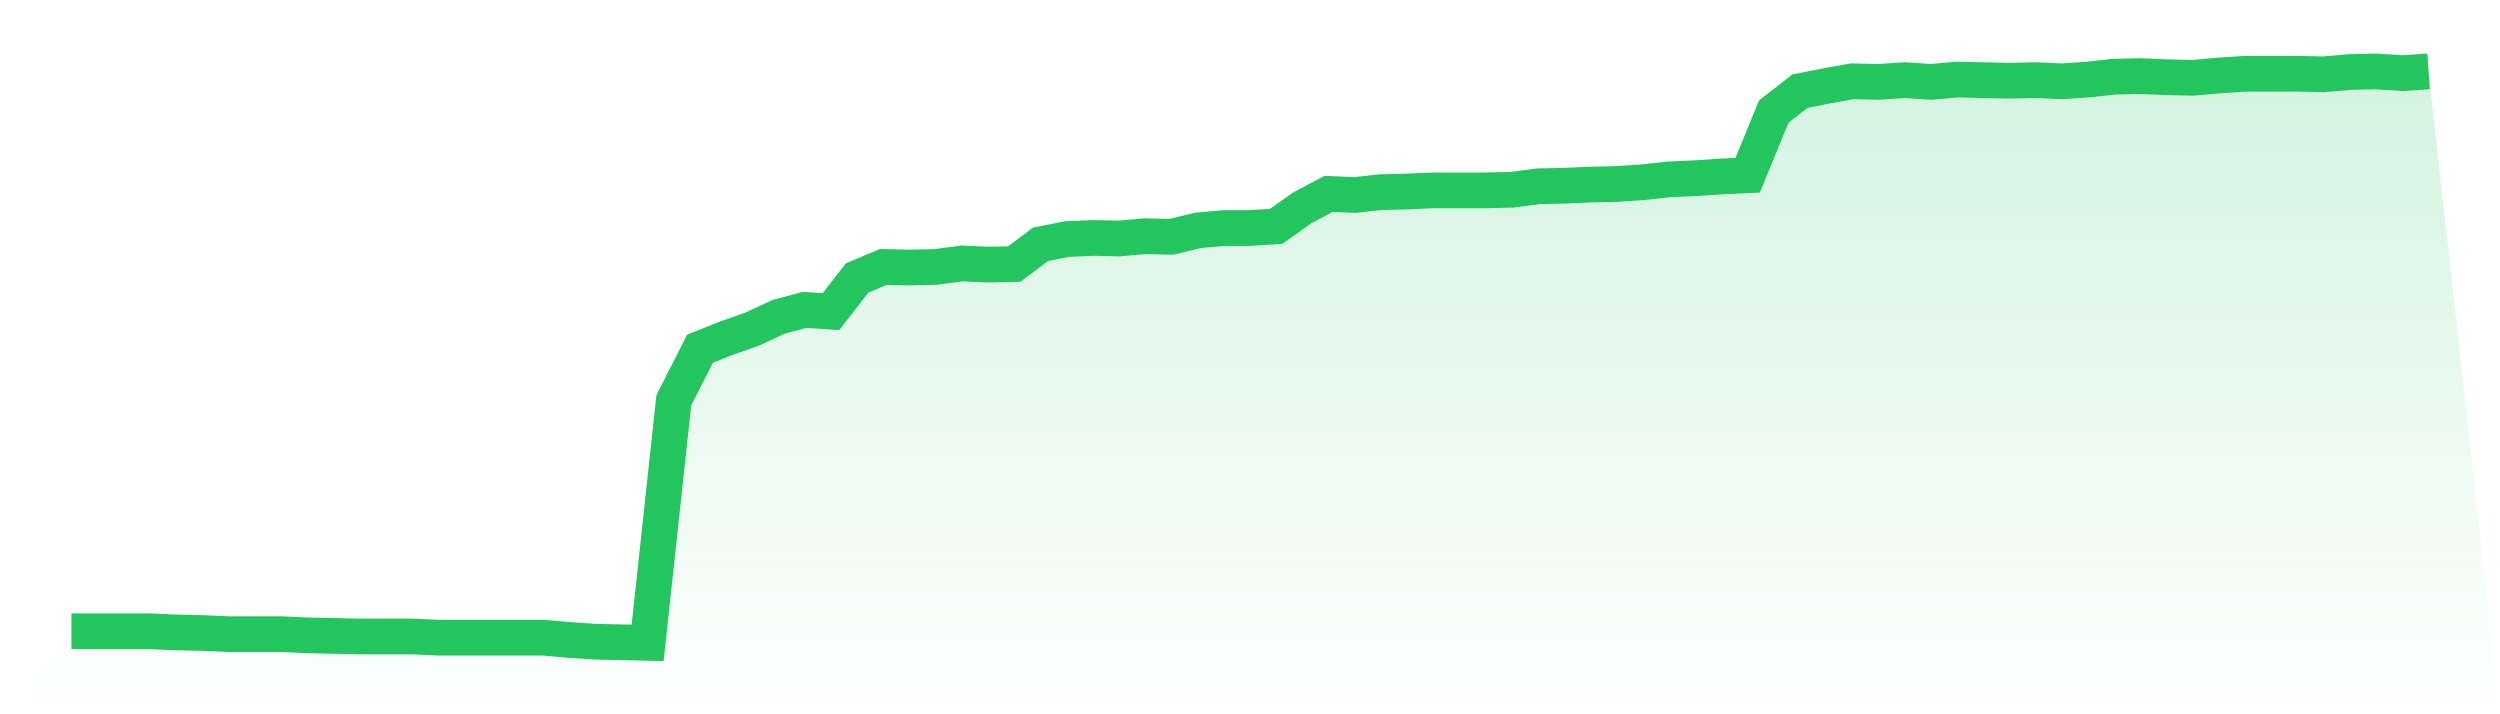
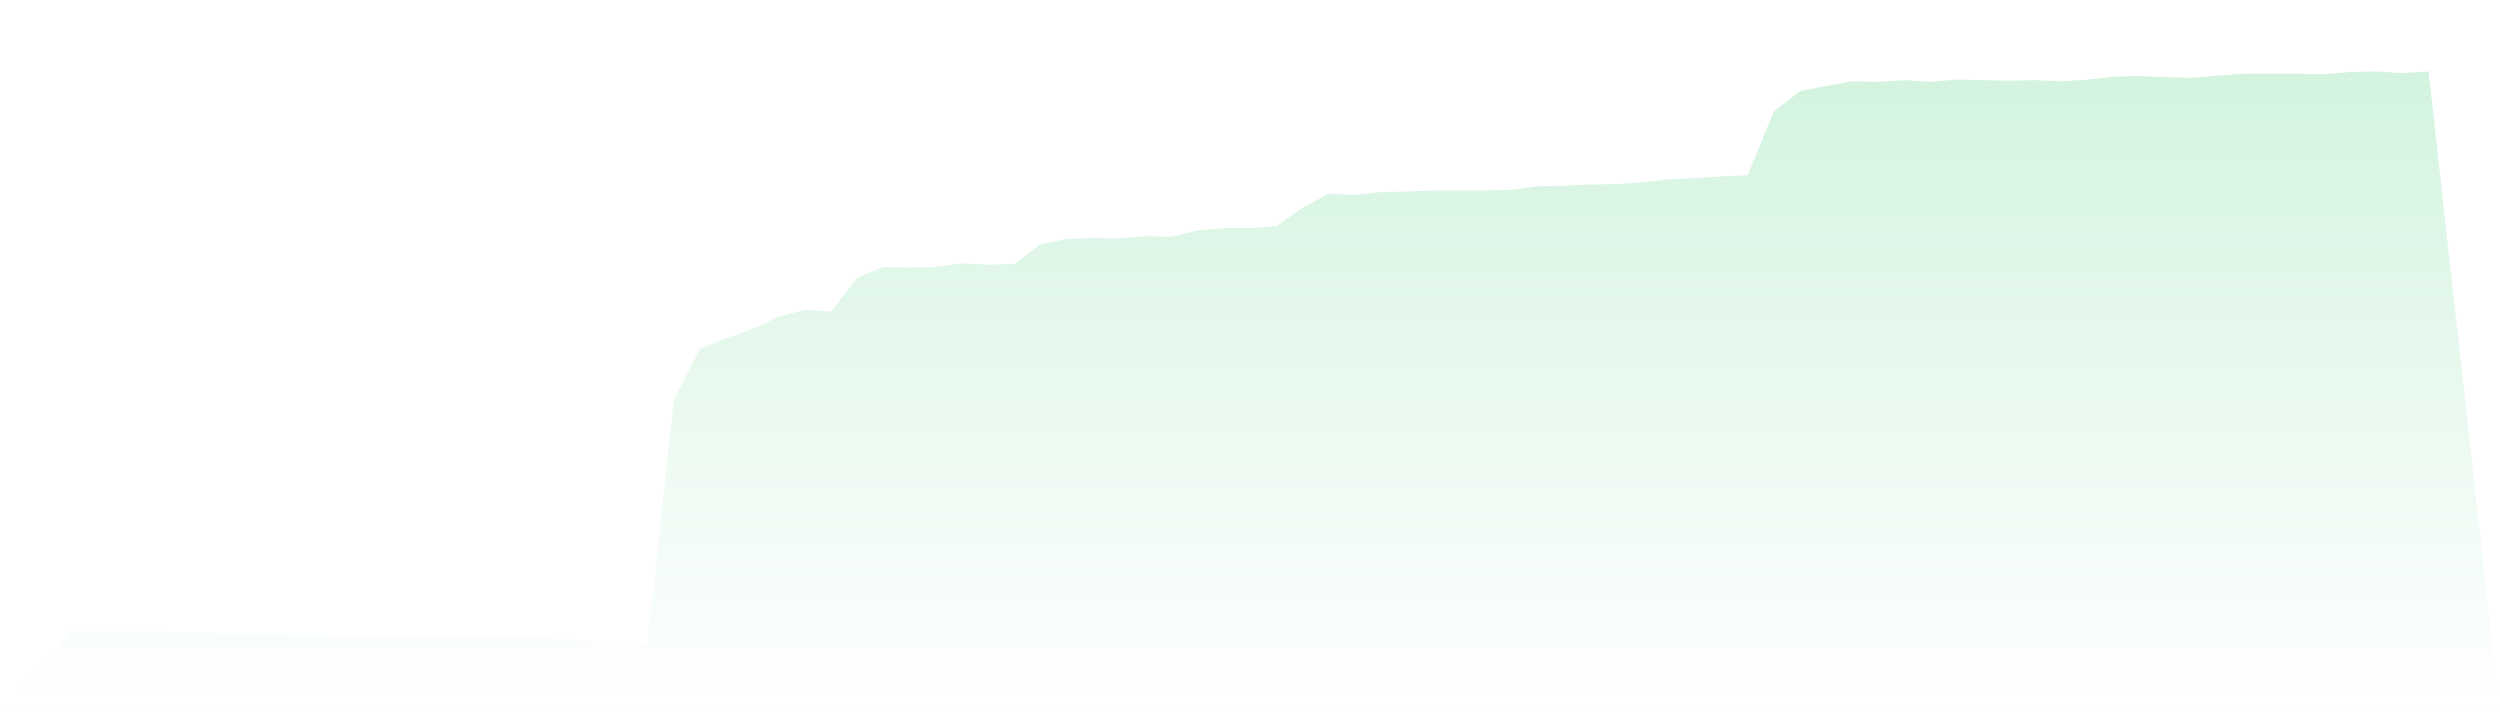
<svg xmlns="http://www.w3.org/2000/svg" viewBox="0 0 140 40">
  <defs>
    <linearGradient id="gradient" x1="0" x2="0" y1="0" y2="1">
      <stop offset="0%" stop-color="#22c55e" stop-opacity="0.2" />
      <stop offset="100%" stop-color="#22c55e" stop-opacity="0" />
    </linearGradient>
  </defs>
  <path d="M4,35.35 L4,35.35 L5.467,35.35 L6.933,35.35 L8.4,35.35 L9.867,35.415 L11.333,35.448 L12.8,35.513 L14.267,35.513 L15.733,35.513 L17.2,35.578 L18.667,35.61 L20.133,35.643 L21.6,35.643 L23.067,35.643 L24.533,35.708 L26,35.708 L27.467,35.708 L28.933,35.708 L30.4,35.708 L31.867,35.838 L33.333,35.935 L34.8,35.968 L36.267,36 L37.733,22.42 L39.2,19.529 L40.667,18.944 L42.133,18.424 L43.6,17.742 L45.067,17.352 L46.533,17.45 L48,15.565 L49.467,14.948 L50.933,14.981 L52.4,14.948 L53.867,14.753 L55.333,14.818 L56.8,14.786 L58.267,13.681 L59.733,13.389 L61.2,13.324 L62.667,13.356 L64.133,13.226 L65.6,13.259 L67.067,12.902 L68.533,12.772 L70,12.772 L71.467,12.674 L72.933,11.635 L74.4,10.855 L75.867,10.92 L77.333,10.757 L78.8,10.725 L80.267,10.66 L81.733,10.66 L83.2,10.66 L84.667,10.627 L86.133,10.432 L87.6,10.4 L89.067,10.335 L90.533,10.303 L92,10.205 L93.467,10.043 L94.933,9.978 L96.4,9.88 L97.867,9.815 L99.333,6.242 L100.8,5.105 L102.267,4.812 L103.733,4.552 L105.2,4.585 L106.667,4.487 L108.133,4.585 L109.6,4.455 L111.067,4.487 L112.533,4.52 L114,4.487 L115.467,4.552 L116.933,4.455 L118.4,4.292 L119.867,4.26 L121.333,4.325 L122.8,4.357 L124.267,4.227 L125.733,4.13 L127.2,4.13 L128.667,4.13 L130.133,4.162 L131.6,4.032 L133.067,4 L134.533,4.097 L136,4 L140,40 L0,40 z" fill="url(#gradient)" />
-   <path d="M4,35.35 L4,35.35 L5.467,35.35 L6.933,35.35 L8.4,35.35 L9.867,35.415 L11.333,35.448 L12.8,35.513 L14.267,35.513 L15.733,35.513 L17.2,35.578 L18.667,35.61 L20.133,35.643 L21.6,35.643 L23.067,35.643 L24.533,35.708 L26,35.708 L27.467,35.708 L28.933,35.708 L30.4,35.708 L31.867,35.838 L33.333,35.935 L34.8,35.968 L36.267,36 L37.733,22.42 L39.2,19.529 L40.667,18.944 L42.133,18.424 L43.6,17.742 L45.067,17.352 L46.533,17.45 L48,15.565 L49.467,14.948 L50.933,14.981 L52.4,14.948 L53.867,14.753 L55.333,14.818 L56.8,14.786 L58.267,13.681 L59.733,13.389 L61.2,13.324 L62.667,13.356 L64.133,13.226 L65.6,13.259 L67.067,12.902 L68.533,12.772 L70,12.772 L71.467,12.674 L72.933,11.635 L74.4,10.855 L75.867,10.92 L77.333,10.757 L78.8,10.725 L80.267,10.66 L81.733,10.66 L83.2,10.66 L84.667,10.627 L86.133,10.432 L87.6,10.4 L89.067,10.335 L90.533,10.303 L92,10.205 L93.467,10.043 L94.933,9.978 L96.4,9.88 L97.867,9.815 L99.333,6.242 L100.8,5.105 L102.267,4.812 L103.733,4.552 L105.2,4.585 L106.667,4.487 L108.133,4.585 L109.6,4.455 L111.067,4.487 L112.533,4.52 L114,4.487 L115.467,4.552 L116.933,4.455 L118.4,4.292 L119.867,4.26 L121.333,4.325 L122.8,4.357 L124.267,4.227 L125.733,4.13 L127.2,4.13 L128.667,4.13 L130.133,4.162 L131.6,4.032 L133.067,4 L134.533,4.097 L136,4" fill="none" stroke="#22c55e" stroke-width="2" />
</svg>